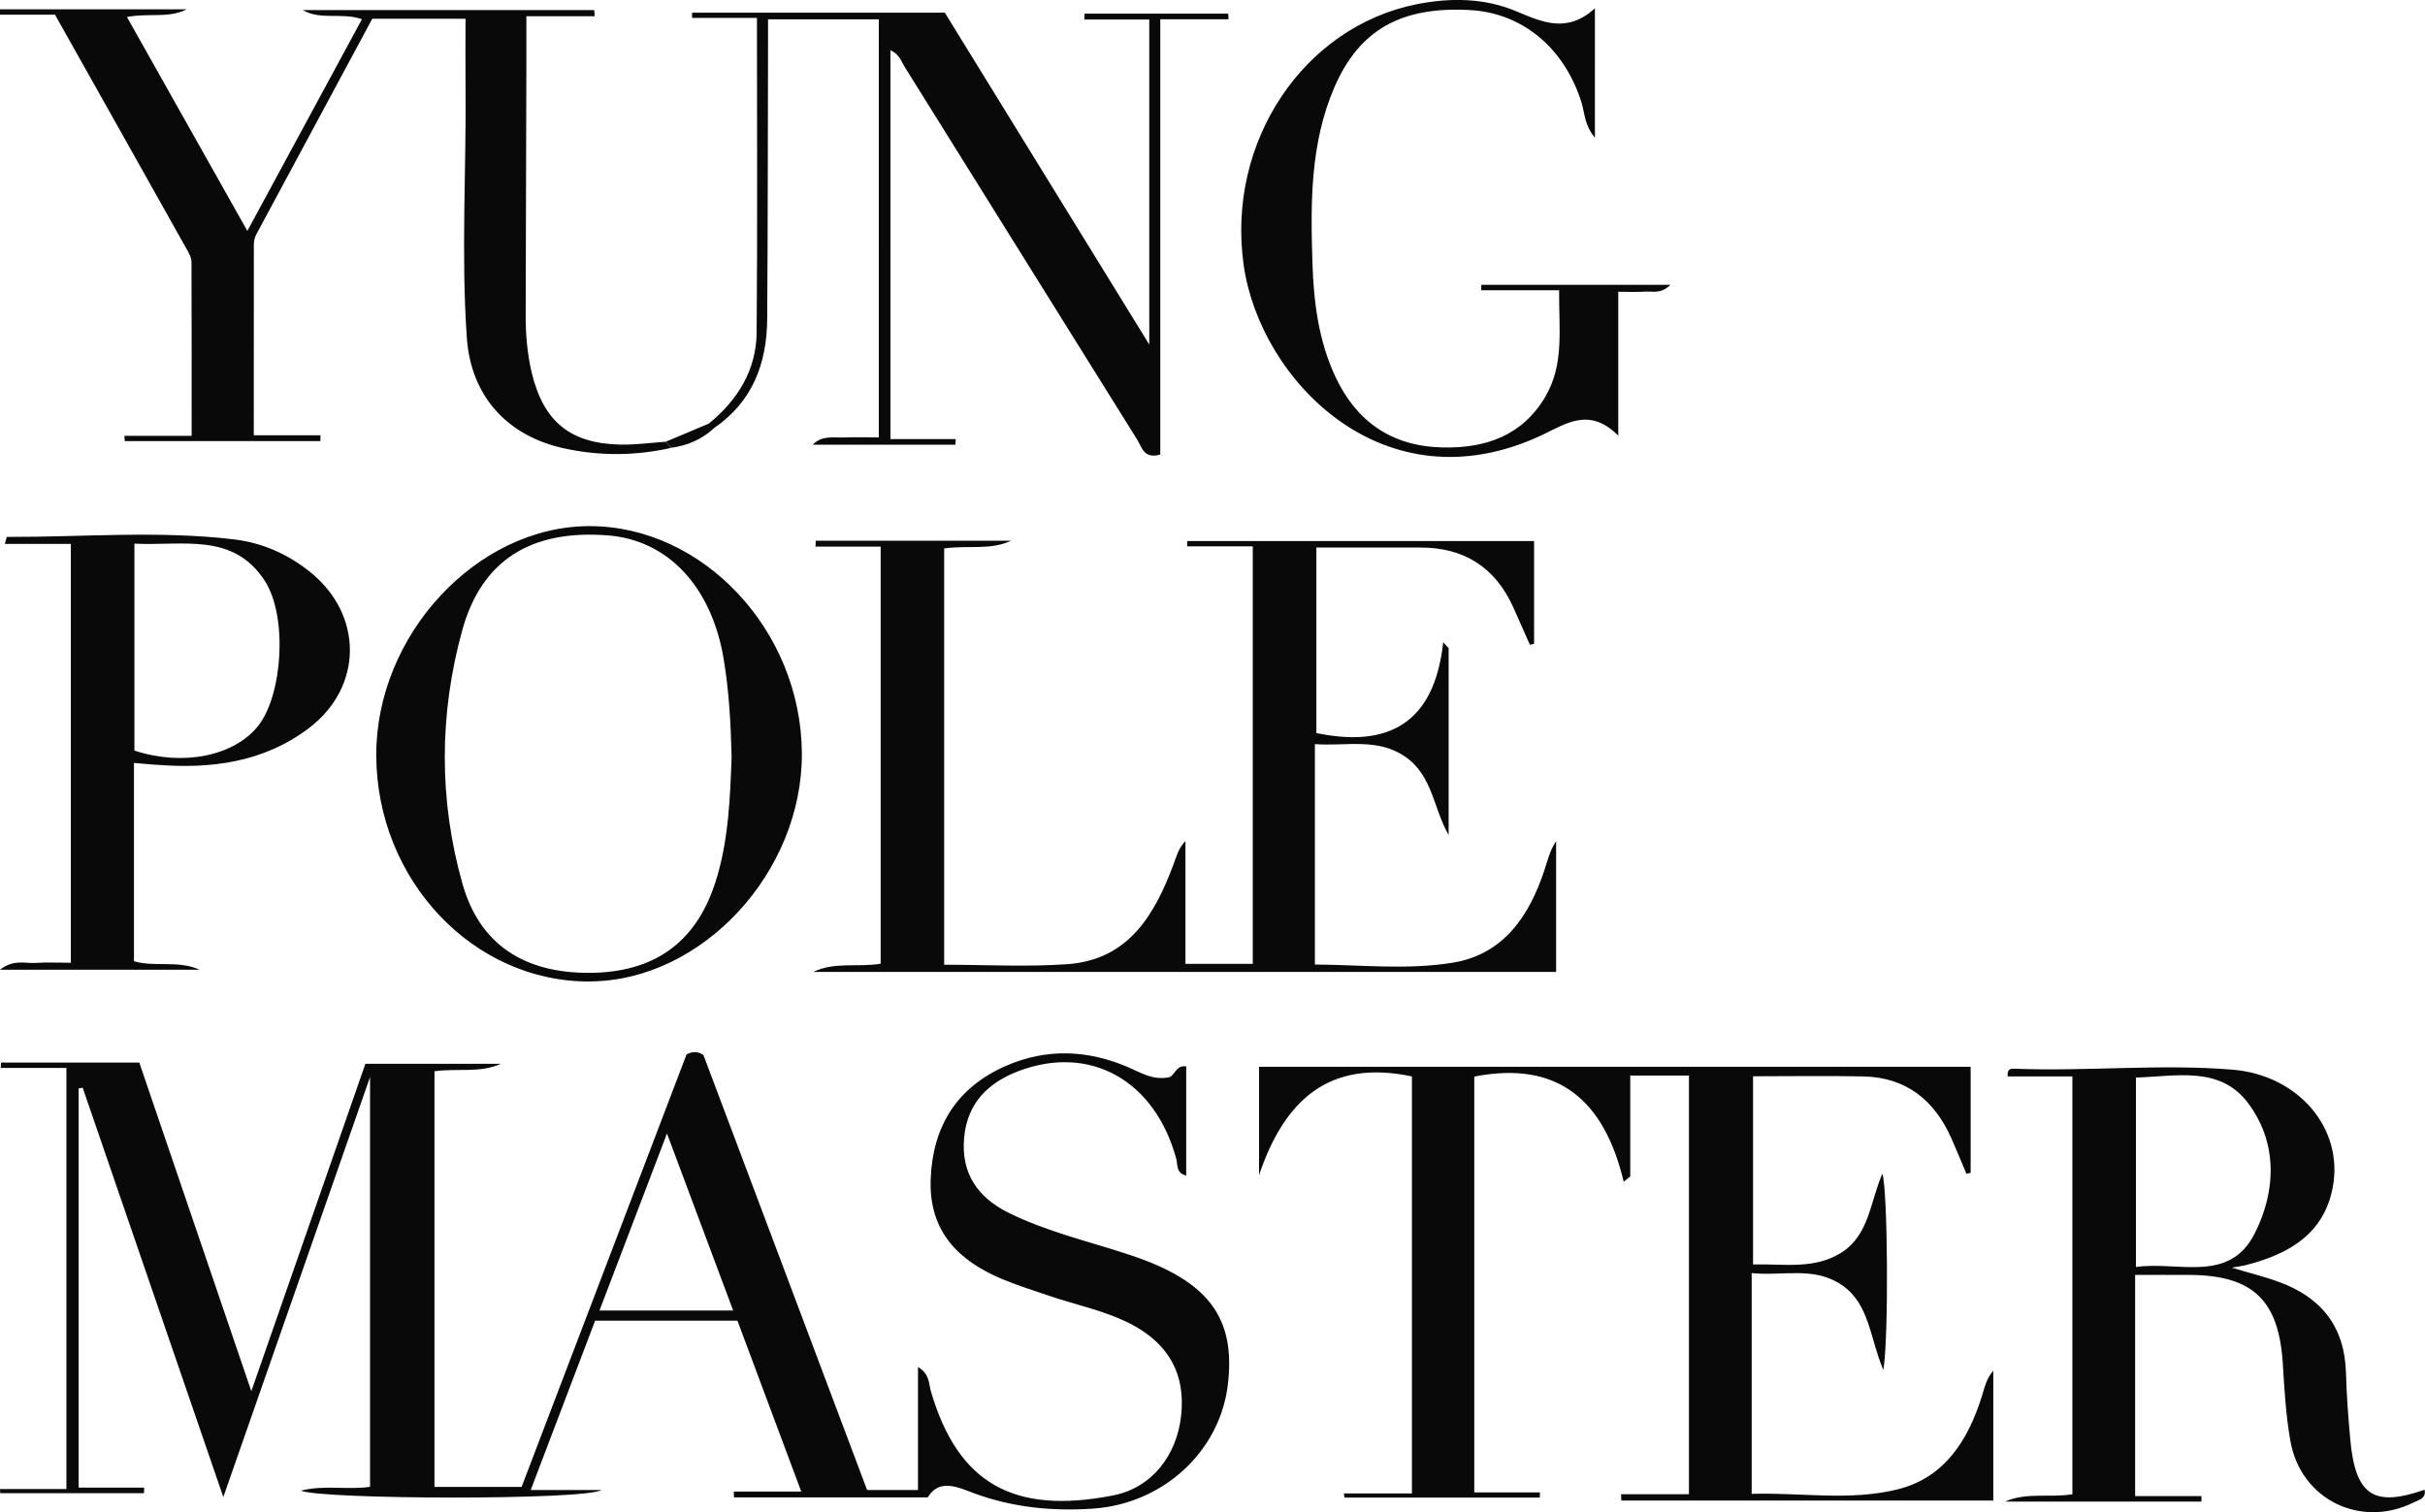
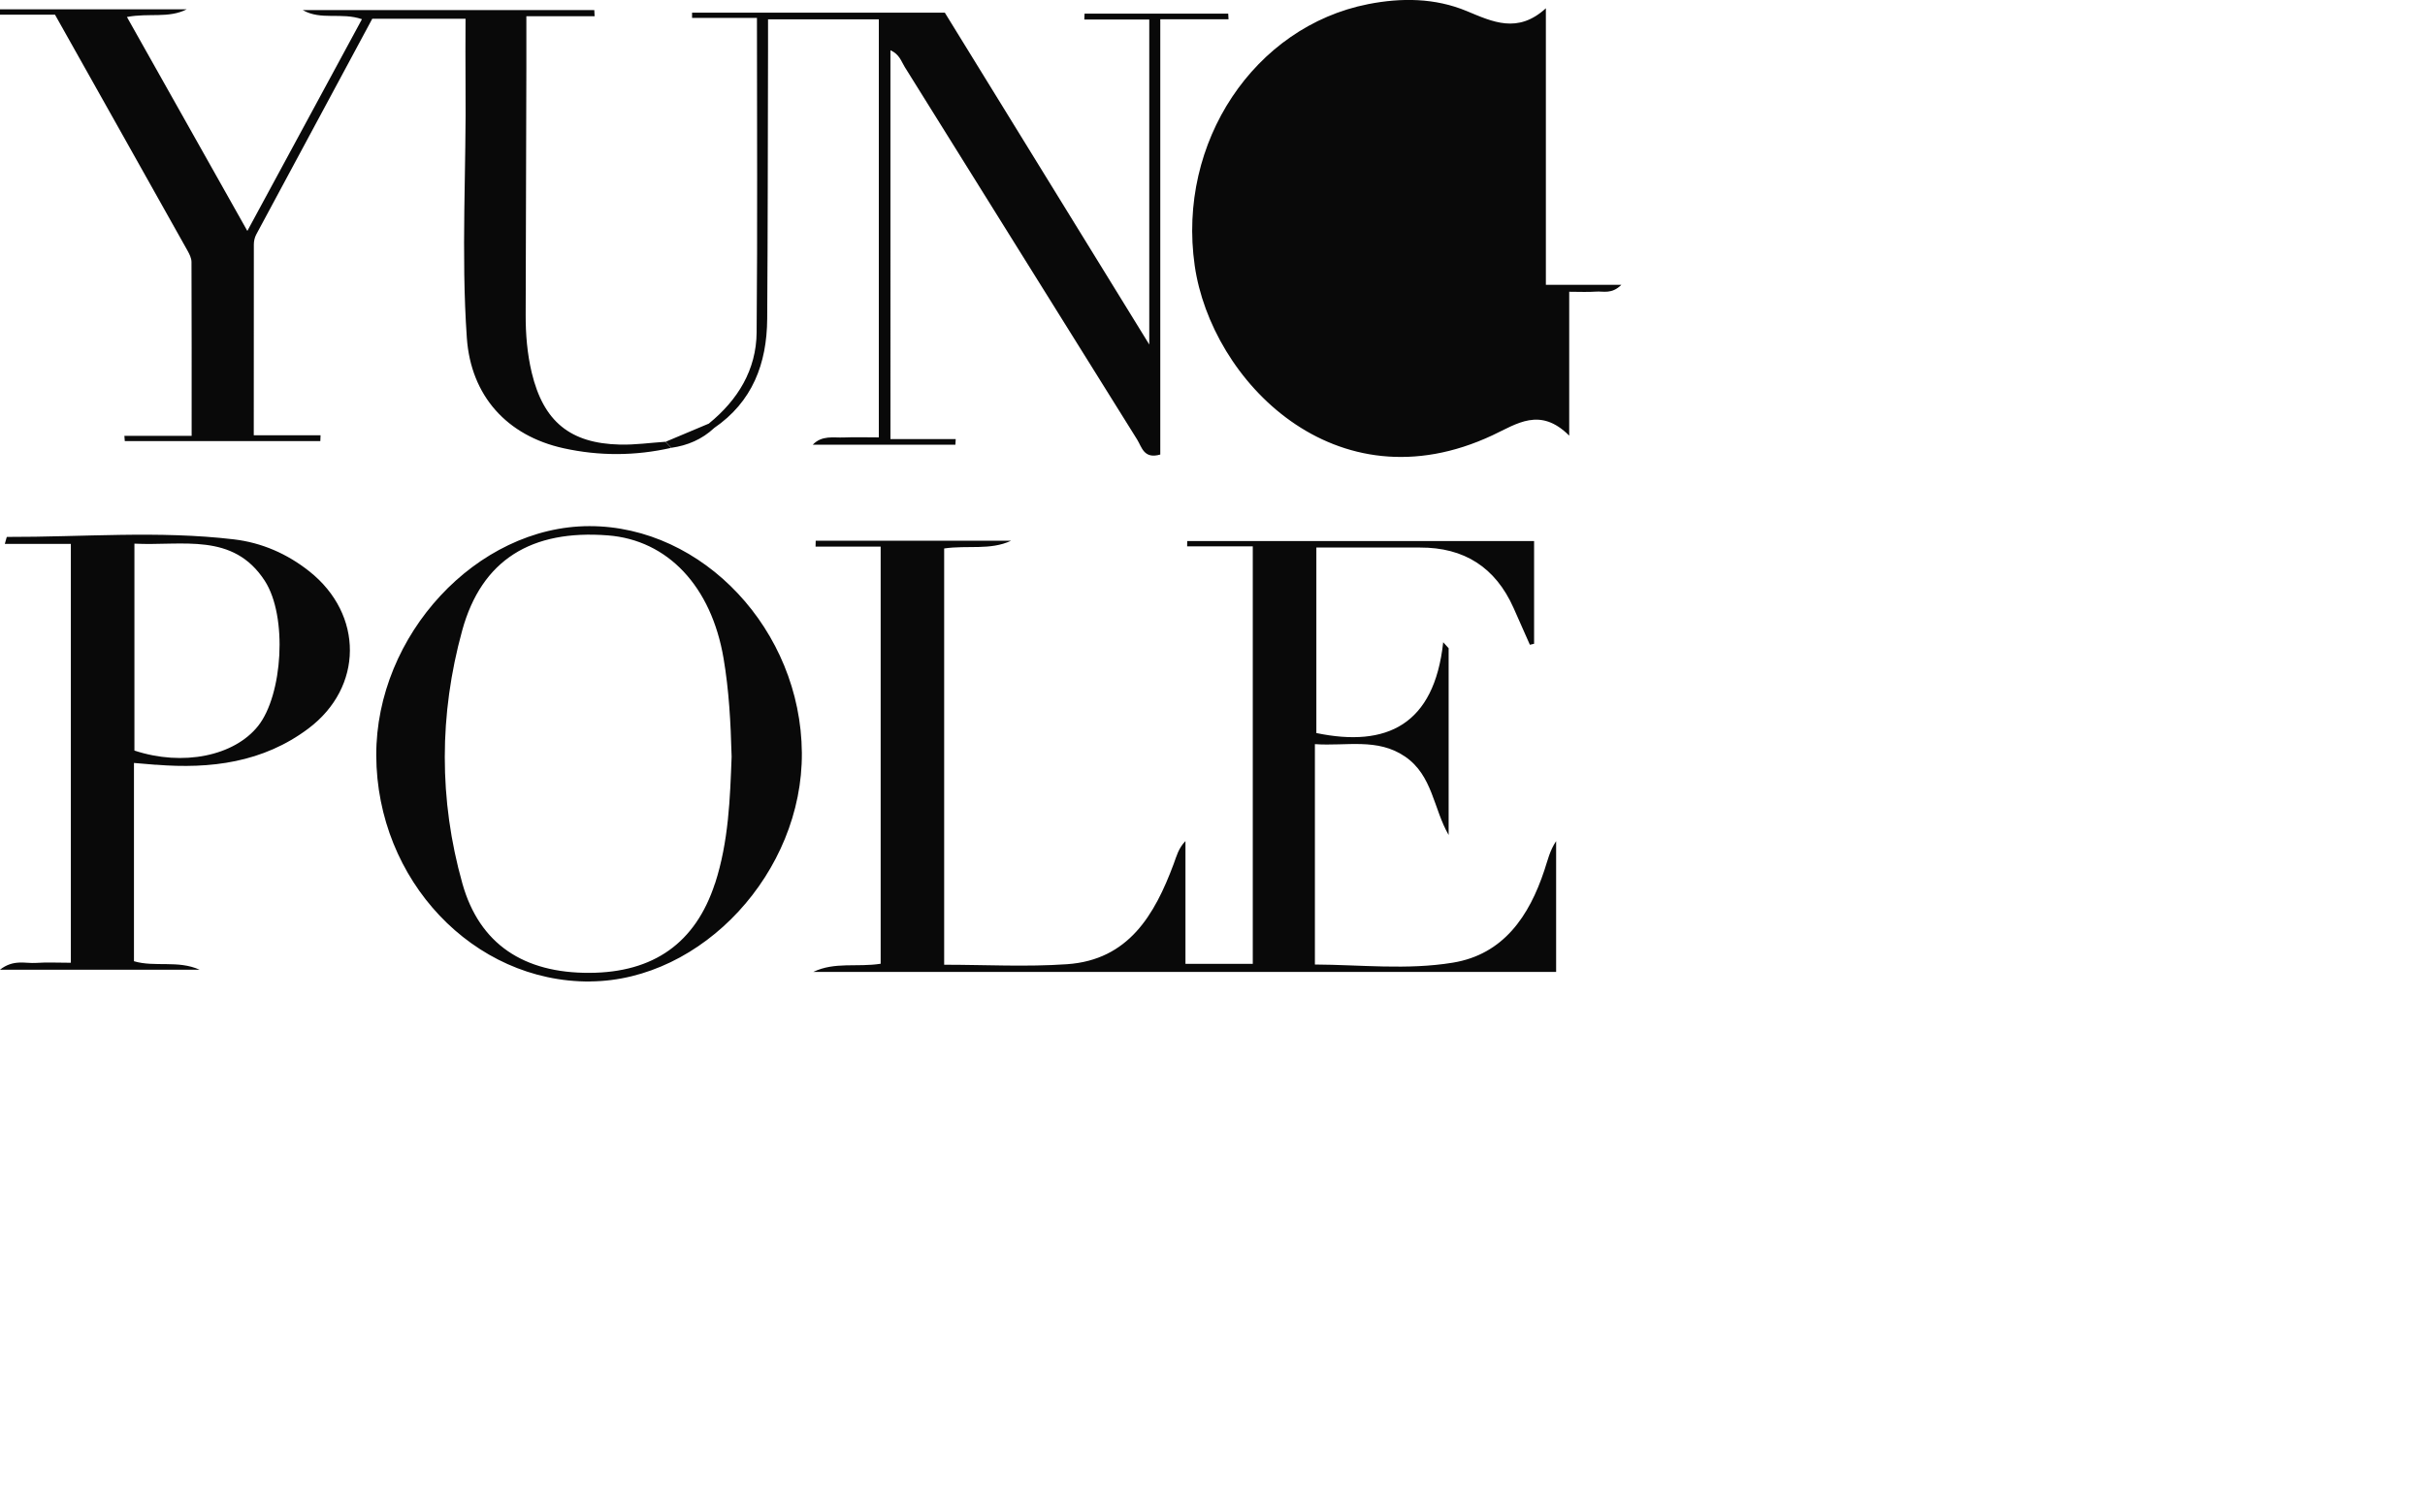
<svg xmlns="http://www.w3.org/2000/svg" id="Layer_2" data-name="Layer 2" width="316.97" height="197.68" viewBox="0 0 316.97 197.68">
  <defs>
    <style>
      .cls-1 {
        fill: #090909;
        stroke-width: 0px;
      }
    </style>
  </defs>
  <g id="Layer_1-2" data-name="Layer 1">
-     <path class="cls-1" d="m91.95,137.92c-.79-.52-1.47-.46-2.21-.08-7.21,18.9-14.43,37.84-21.56,56.54h-11.39v-54.34c3.08-.41,5.94.27,8.68-.97h-17.71c-4.86,13.93-9.74,27.95-14.91,42.8-5.11-14.98-9.91-29.08-14.64-42.96H.13c-.01.23-.02.47-.03.7h8.58v55.05H0c0,.18.02.36.03.54h18.79c0-.24.01-.48.02-.72h-8.56v-52.2l.53-.08c6.07,17.68,12.15,35.37,18.38,53.51,6.41-18.35,12.65-36.22,19.18-54.91v53.57c-3.03.44-5.91-.28-9.04.5,2.61,1.17,37.25,1.27,39.27-.08h-9.23c2.93-7.7,5.68-14.93,8.42-22.14h18.6c2.72,7.29,5.43,14.55,8.34,22.34h-8.82c.01.25.02.51.03.76h25.32c1.54-2.52,3.97-1.31,6.08-.53,5.05,1.86,10.23,2.36,15.54,2,9.12-.63,16.52-7.41,17.6-16.12,1.09-8.82-2.51-13.62-12.72-17.02-5.32-1.77-10.84-3.02-15.9-5.52-4.02-1.99-6.26-5.11-5.84-9.81.4-4.56,3.17-7.24,7.15-8.74,9.35-3.52,17.8,1.26,20.58,11.48.21.76-.08,1.83,1.3,2.2v-14.28c-1.46-.23-1.51,1.46-2.46,1.46-1.98.31-3.48-.64-5.05-1.32-5.35-2.32-10.78-2.54-16.12-.18-6.34,2.8-9.51,7.86-9.77,14.77-.26,6.83,3.62,10.71,9.46,13.12,1.92.79,3.91,1.42,5.88,2.09,3.68,1.27,7.55,1.99,11.02,3.84,4.84,2.59,6.95,6.56,6.38,11.85-.56,5.2-3.81,9.47-8.92,10.46-12.96,2.53-20.26-1.55-23.79-13.61-.29-1-.14-2.27-1.69-3.18v16.08h-6.65c-7.15-19-14.28-37.97-21.39-56.86Zm-13.59,33.4c2.92-7.67,5.76-15.11,8.82-23.14,3,8.02,5.79,15.5,8.65,23.14h-17.48Zm133.88-16.84c.28-.23.56-.46.85-.68v-13.19h7.67v54.73h-8.87c0,.28.02.55.03.83h48.62v-16.98c-.89,1.02-1.13,2.18-1.48,3.3-1.79,5.74-4.85,10.65-10.94,12.19-6.27,1.59-12.77.41-19.16.61v-28.86c4.11.42,8.16-.93,11.81,1.58,3.62,2.5,3.62,6.91,5.4,11.09.72-4.24.58-23.6-.13-25.67-1.59,3.66-1.72,7.96-5.27,10.27-3.57,2.32-7.65,1.49-11.63,1.6v-24.6c4.95,0,9.68-.08,14.39.02,5.61.11,9.31,3.09,11.53,8.09.68,1.54,1.32,3.09,1.97,4.64.18-.04.36-.08.55-.12v-13.87h-93.01v14.16c3.27-9.72,9.1-15.21,19.98-12.9v54.52h-8.9c.03.18.05.36.08.54h25.54c0-.23,0-.45.01-.68h-8.58v-54.36c11-2.15,17.01,3.15,19.53,13.74Zm58.66,40.86c-3.06.49-6.01-.29-8.81.96h25.66c0-.24,0-.48,0-.72h-8.67v-28.91c2.52,0,4.86-.02,7.2,0,8.25.07,11.6,3.35,12.11,11.67.2,3.35.4,6.72.98,10.02,1.34,7.68,9.21,11.52,16.17,8.03.61-.31,1.61-.49,1.38-1.64-6.69,2.33-9.05.73-9.72-6.58-.26-2.89-.48-5.8-.56-8.7-.16-6-3.2-9.84-8.7-11.86-1.92-.71-3.92-1.19-6.22-1.89.89-.16,1.43-.22,1.94-.36,5.48-1.42,10.07-4.01,11.24-10.08,1.5-7.77-4.5-14.73-13.05-15.44-9.53-.79-19.06.25-28.59-.13-.45-.02-.92.03-.84,1.01h8.46v54.61Zm8.29-54.47c5.28-.16,10.98-1.56,14.65,3.33,3.91,5.21,3.67,11.52.87,17.05-3.33,6.59-9.99,3.59-15.52,4.38v-24.76Z" />
    <path class="cls-1" d="m123.41,71.7c3.08-.45,6.01.27,8.75-1.01h-25.54c0,.26-.01.51-.02.77h8.51v54.53c-3.06.48-6.01-.28-8.81,1.07h97.1v-17.1c-.83,1.23-1.11,2.53-1.53,3.79-1.99,6.02-5.36,11.02-11.98,12.1-5.96.98-12.07.27-18.02.24v-28.81c4.11.29,8.17-.85,11.79,1.63,3.6,2.46,3.71,6.83,5.69,10.25v-24.42l-.71-.78c-1.17,10.81-7.38,13.78-16.58,11.87v-24.25c4.67,0,9.11.01,13.55,0,5.79-.02,9.86,2.6,12.22,7.88.72,1.61,1.42,3.22,2.14,4.83.18-.04.37-.09.55-.13v-13.43h-45.34c0,.23,0,.46-.01.69h8.58v54.58h-8.8v-16.05c-.93.96-1.17,2-1.54,2.99-2.48,6.66-5.9,12.55-13.93,13.11-5.33.37-10.7.07-16.07.07v-54.42Zm-46.26,56.6c14.65-.1,27.78-14.29,27.66-29.89-.12-16.01-12.92-29.65-27.78-29.63-14.7.02-27.9,14.23-27.85,29.98.06,16.3,12.69,29.66,27.96,29.55Zm16.3-12.8c-2.54,7.77-8.01,11.64-16.39,11.68-8.57.04-14.38-3.73-16.62-11.67-3.09-10.96-3.04-22.14-.03-33.08,2.55-9.28,9.08-13.21,19.03-12.44,7.84.6,13.55,6.67,15.14,16.1.7,4.13.93,8.29,1.05,12.83-.2,5.35-.38,11.08-2.17,16.58Zm-73.07-15.53c7.16.58,14.02-.29,19.93-4.73,7.2-5.41,7.21-14.9.16-20.52-2.91-2.32-6.25-3.78-9.9-4.21-9.86-1.17-19.77-.29-29.66-.32-.05,0-.1.32-.28.91h8.63v54.76c-1.68,0-3.12-.08-4.55.02-1.39.1-2.92-.51-4.72.89h26.1c-2.83-1.28-5.87-.3-8.58-1.11v-25.92c1.1.09,1.98.17,2.86.24Zm14.23-24.04c3.01,4.65,2.34,14.92-.87,18.97-3.13,3.94-9.84,5.31-16.17,3.22v-27.05c6.29.32,12.9-1.53,17.04,4.86Z" />
-     <path class="cls-1" d="m87,57.75c-1.99.13-3.99.42-5.97.37-6.51-.15-10-3.02-11.53-9.41-.59-2.48-.8-5.02-.79-7.57.04-10.73.07-21.45.09-32.18,0-2.14,0-4.29,0-6.84h8.92l-.04-.8h-38.11c2.39,1.37,5.07.26,7.74,1.19-5,9.24-9.9,18.29-14.98,27.68-5.33-9.47-10.49-18.64-15.74-27.97,2.9-.55,5.44.21,7.81-1H0c0,.23,0,.47,0,.7h7.19c5.86,10.44,11.6,20.63,17.31,30.83.26.46.53,1,.53,1.5.03,7.44.02,14.88.02,22.73h-8.79c.02.23.03.45.05.68h25.56c.01-.25.02-.5.03-.76h-8.73c0-8.61,0-16.78.01-24.95,0-.43.11-.91.31-1.29,5.09-9.49,10.2-18.96,15.17-28.21h12.19c0,3.01-.03,5.74,0,8.46.12,11.09-.6,22.18.17,33.26.53,7.58,5.24,12.8,12.65,14.43,4.67,1.03,9.37,1.01,14.05-.05-.25-.26-.49-.53-.74-.79Zm6.32-1.78c5.04-3.44,6.92-8.45,6.96-14.29.08-11.81.08-23.63.11-35.44,0-1.23,0-2.47,0-3.71h14.48v54.65c-1.65,0-3.1-.05-4.55.01-1.39.06-2.87-.32-4.09.95h18.65c.01-.25.03-.5.04-.74h-8.53V6.57c1.19.53,1.42,1.47,1.87,2.19,10.13,16.23,20.24,32.48,30.38,48.71.61.98.87,2.58,3.02,1.95V2.52h8.92c-.01-.25-.03-.49-.04-.74h-18.78c-.01.26-.02.51-.03.77h8.49v42.49c-9.22-14.97-18.05-29.31-26.72-43.38h-33.04c0,.23,0,.45,0,.68h8.48c0,13.89.08,27.49-.04,41.1-.04,4.91-2.45,8.83-6.22,11.91.21.2.42.41.64.61Zm108.74-4.22c-3.04,5.22-7.91,6.9-13.63,6.74-6.55-.18-11.15-3.39-13.89-9.26-2.19-4.69-2.83-9.74-2.99-14.84-.25-7.82-.31-15.65,2.89-23.03,3.26-7.5,8.78-10.56,17.76-10.04,6.83.4,12.28,4.97,14.51,12.05.43,1.37.37,2.97,1.76,4.64V1.08c-3.68,3.37-6.97,1.77-10.36.36-4.15-1.72-8.54-1.75-12.87-.9-14.85,2.92-24.99,18.02-22.67,34.19,2.15,14.96,18.35,31.82,38.93,22.17,3.18-1.49,6.22-3.75,10.02.05v-18.81c1.36,0,2.45.06,3.52-.02.93-.07,2.04.37,3.3-.89h-24.72c0,.24,0,.47-.01.71h10.18c-.04,5.02.68,9.63-1.74,13.8Zm-115.05,6c.25.26.49.53.74.79,2.12-.3,4-1.1,5.58-2.57-.21-.2-.42-.41-.64-.61-1.89.8-3.79,1.59-5.68,2.39Z" />
+     <path class="cls-1" d="m87,57.75c-1.99.13-3.99.42-5.97.37-6.51-.15-10-3.02-11.53-9.41-.59-2.48-.8-5.02-.79-7.57.04-10.73.07-21.45.09-32.18,0-2.14,0-4.29,0-6.84h8.92l-.04-.8h-38.11c2.39,1.37,5.07.26,7.74,1.19-5,9.24-9.9,18.29-14.98,27.68-5.33-9.47-10.49-18.64-15.74-27.97,2.9-.55,5.44.21,7.81-1H0c0,.23,0,.47,0,.7h7.19c5.86,10.44,11.6,20.63,17.31,30.83.26.46.53,1,.53,1.5.03,7.44.02,14.88.02,22.73h-8.79c.02.23.03.45.05.68h25.56c.01-.25.02-.5.03-.76h-8.73c0-8.61,0-16.78.01-24.95,0-.43.11-.91.31-1.29,5.09-9.49,10.2-18.96,15.17-28.21h12.19c0,3.01-.03,5.74,0,8.46.12,11.09-.6,22.18.17,33.26.53,7.58,5.24,12.8,12.65,14.43,4.67,1.03,9.37,1.01,14.05-.05-.25-.26-.49-.53-.74-.79Zm6.32-1.78c5.04-3.44,6.92-8.45,6.96-14.29.08-11.81.08-23.63.11-35.44,0-1.23,0-2.47,0-3.71h14.48v54.65c-1.65,0-3.1-.05-4.55.01-1.39.06-2.87-.32-4.09.95h18.65c.01-.25.03-.5.04-.74h-8.53V6.57c1.19.53,1.42,1.47,1.87,2.19,10.13,16.23,20.24,32.48,30.38,48.71.61.98.87,2.58,3.02,1.95V2.52h8.92c-.01-.25-.03-.49-.04-.74h-18.78c-.01.26-.02.51-.03.77h8.49v42.49c-9.22-14.97-18.05-29.31-26.72-43.38h-33.04c0,.23,0,.45,0,.68h8.48c0,13.89.08,27.49-.04,41.1-.04,4.91-2.45,8.83-6.22,11.91.21.2.42.41.64.61Zm108.74-4.22V1.08c-3.68,3.37-6.97,1.77-10.36.36-4.15-1.72-8.54-1.75-12.87-.9-14.85,2.92-24.99,18.02-22.67,34.19,2.15,14.96,18.35,31.82,38.93,22.17,3.18-1.49,6.22-3.75,10.02.05v-18.81c1.36,0,2.45.06,3.52-.02.93-.07,2.04.37,3.3-.89h-24.72c0,.24,0,.47-.01.71h10.18c-.04,5.02.68,9.63-1.74,13.8Zm-115.05,6c.25.26.49.53.74.79,2.12-.3,4-1.1,5.58-2.57-.21-.2-.42-.41-.64-.61-1.89.8-3.79,1.59-5.68,2.39Z" />
  </g>
</svg>